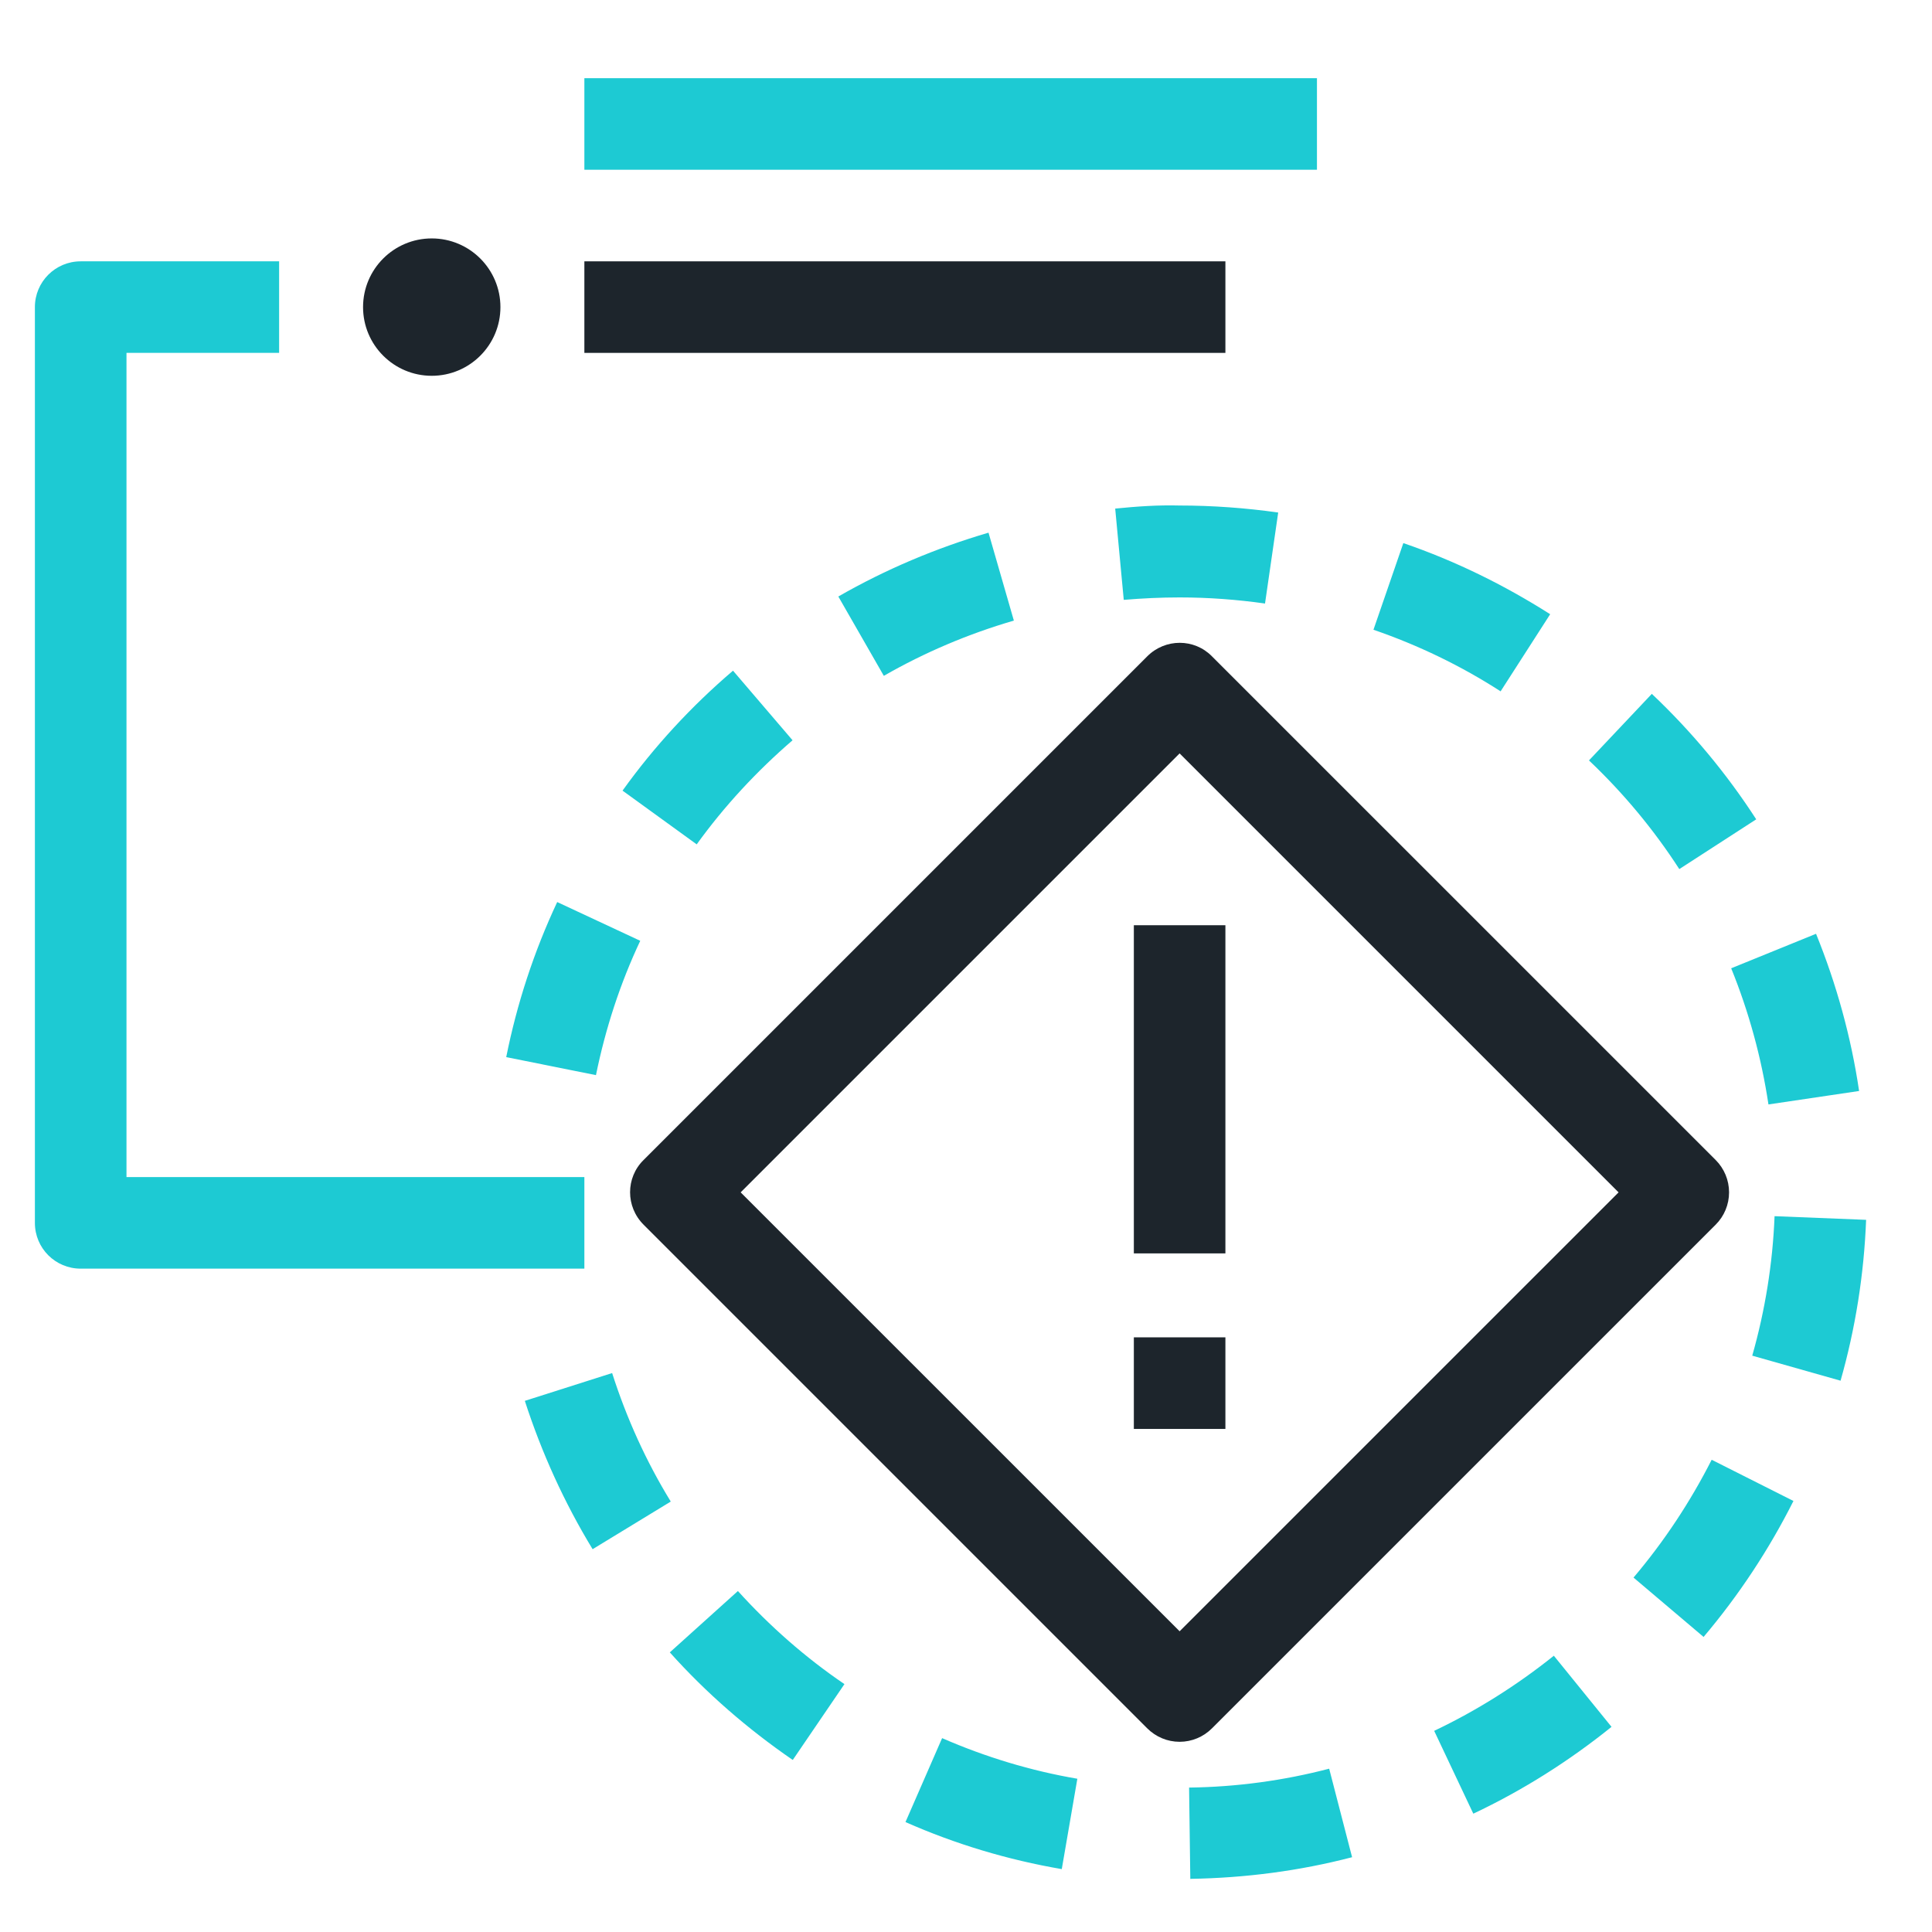
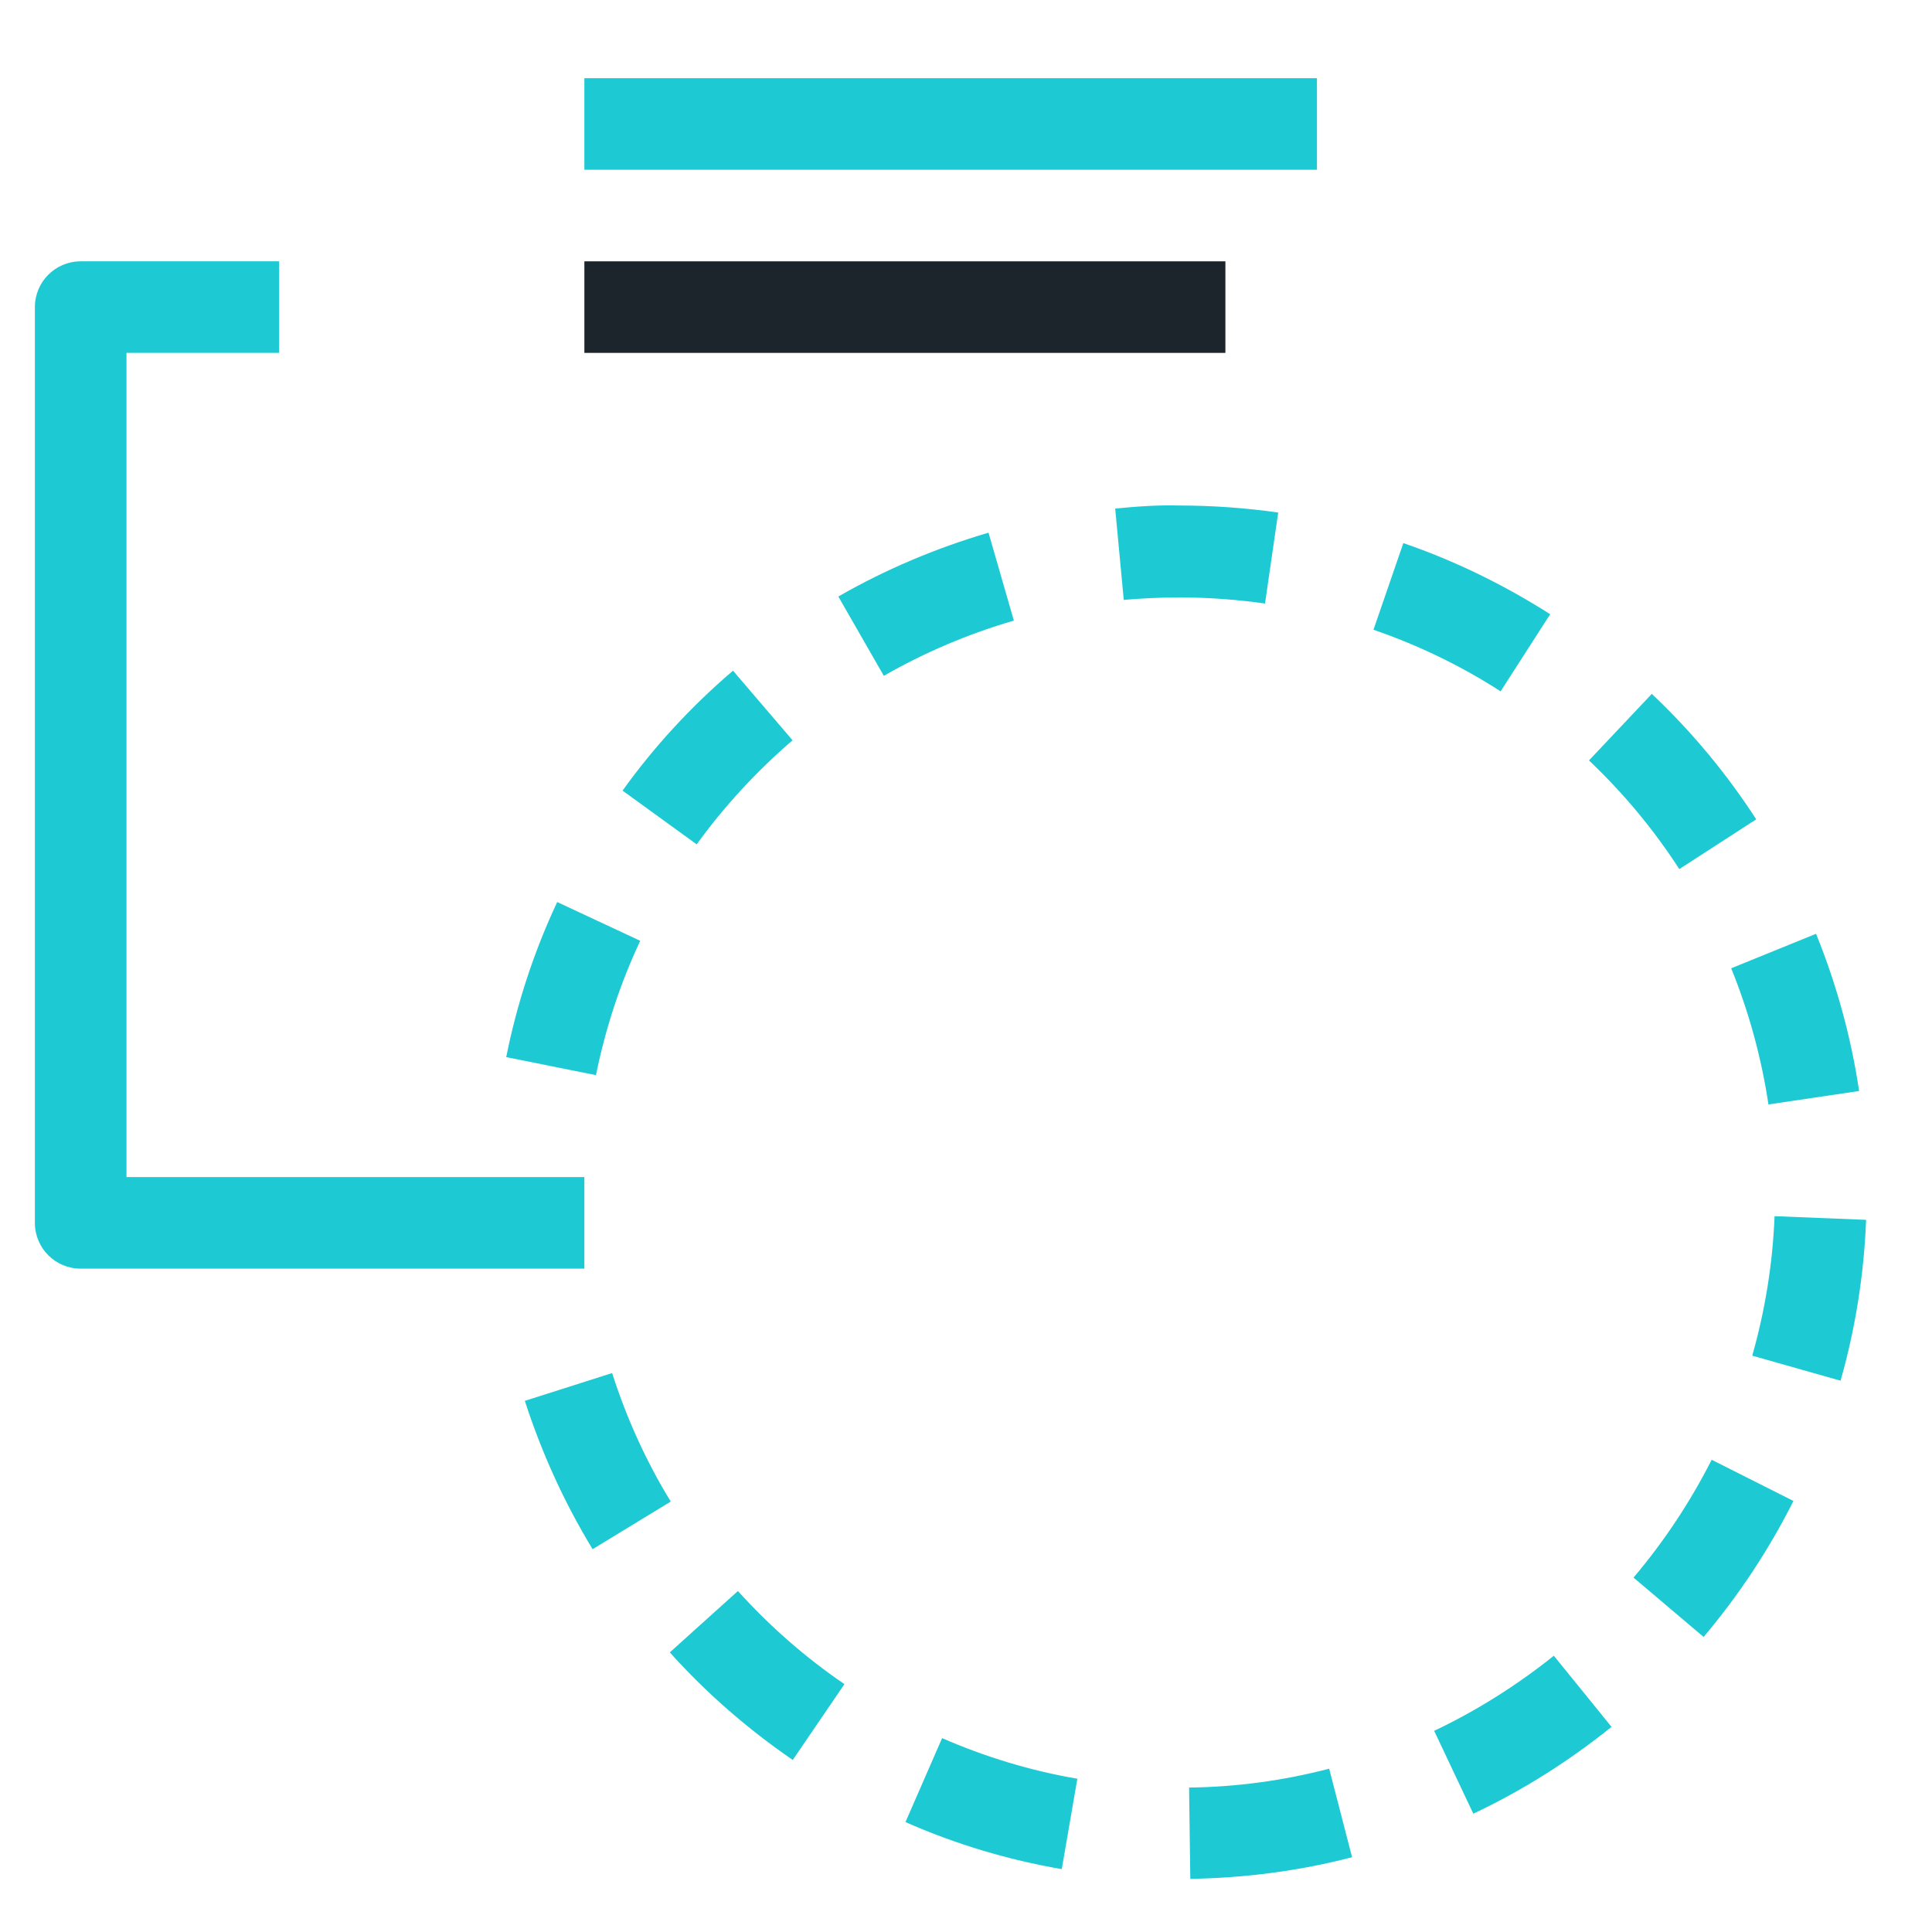
<svg xmlns="http://www.w3.org/2000/svg" width="49" height="49" viewBox="0 0 49 49" fill="none">
  <path d="M30.189 47.66L30.158 45.337C31.358 45.322 32.557 45.16 33.711 44.858L34.292 47.103C32.96 47.451 31.582 47.629 30.196 47.652L30.189 47.66ZM26.929 47.405C25.567 47.172 24.227 46.77 22.965 46.212L23.894 44.083C24.994 44.563 26.147 44.912 27.324 45.113L26.929 47.405ZM37.365 45.996L36.374 43.898C37.45 43.387 38.472 42.744 39.409 41.993L40.872 43.797C39.796 44.664 38.62 45.407 37.373 45.996H37.365ZM20.101 44.633C18.963 43.851 17.91 42.938 16.988 41.908L18.715 40.352C19.52 41.242 20.426 42.039 21.417 42.713L20.109 44.633H20.101ZM43.203 41.513L41.43 40.011C42.204 39.097 42.87 38.091 43.412 37.023L45.486 38.068C44.867 39.299 44.101 40.46 43.203 41.521V41.513ZM15.03 39.291C14.31 38.107 13.737 36.845 13.311 35.529L15.525 34.824C15.889 35.962 16.385 37.061 17.012 38.083L15.03 39.291ZM46.679 35.017L44.441 34.383C44.767 33.237 44.96 32.045 45.007 30.845L47.329 30.938C47.275 32.323 47.058 33.694 46.679 35.025V35.017ZM44.852 28.011C44.674 26.827 44.356 25.665 43.907 24.558L46.059 23.683C46.578 24.961 46.95 26.308 47.151 27.67L44.852 28.011ZM15.115 27.268L12.839 26.811C13.11 25.456 13.543 24.132 14.132 22.878L16.238 23.861C15.727 24.945 15.355 26.091 15.115 27.268ZM42.591 22.042C41.941 21.036 41.167 20.107 40.3 19.286L41.894 17.598C42.901 18.55 43.791 19.619 44.542 20.78L42.591 22.042ZM17.67 21.415L15.789 20.052C16.594 18.93 17.538 17.908 18.591 17.01L20.101 18.775C19.195 19.557 18.374 20.439 17.67 21.415ZM38.062 17.536C37.056 16.886 35.964 16.36 34.834 15.972L35.592 13.774C36.901 14.223 38.147 14.834 39.316 15.578L38.062 17.529V17.536ZM22.416 17.141L21.262 15.129C22.462 14.44 23.747 13.898 25.071 13.51L25.714 15.74C24.568 16.073 23.453 16.545 22.416 17.141ZM32.085 15.307C31.373 15.206 30.645 15.152 29.918 15.152C29.438 15.152 28.973 15.175 28.501 15.214L28.284 12.899C28.826 12.845 29.36 12.806 29.918 12.821C30.754 12.821 31.598 12.883 32.418 12.999L32.085 15.299V15.307Z" fill="#1DCAD3" />
-   <path d="M29.918 44.176C29.608 44.176 29.314 44.052 29.097 43.835L16.323 31.061C15.866 30.605 15.866 29.869 16.323 29.42L29.097 16.646C29.554 16.189 30.29 16.189 30.738 16.646L43.513 29.42C43.73 29.637 43.853 29.931 43.853 30.241C43.853 30.55 43.73 30.845 43.513 31.061L30.738 43.835C30.522 44.052 30.227 44.176 29.918 44.176ZM18.785 30.241L29.918 41.373L41.051 30.241L29.918 19.108L18.785 30.241Z" fill="#1D252C" />
-   <path d="M28.757 23.466H31.079V31.789H28.757V23.466ZM28.757 33.918H31.079V36.241H28.757V33.918Z" fill="#1D252C" />
  <path d="M31.079 6.628H14.821V8.95H31.079V6.628Z" fill="#1D252C" />
  <path d="M33.401 1.983H14.821V4.305H33.401V1.983Z" fill="#1DCAD3" />
  <path d="M14.821 32.176H2.047C1.404 32.176 0.885 31.658 0.885 31.015V7.789C0.885 7.147 1.404 6.628 2.047 6.628H7.079V8.95H3.208V29.854H14.821V32.176Z" fill="#1DCAD3" />
-   <path d="M10.95 9.531C11.912 9.531 12.692 8.751 12.692 7.789C12.692 6.827 11.912 6.047 10.95 6.047C9.988 6.047 9.208 6.827 9.208 7.789C9.208 8.751 9.988 9.531 10.95 9.531Z" fill="#1D252C" />
</svg>